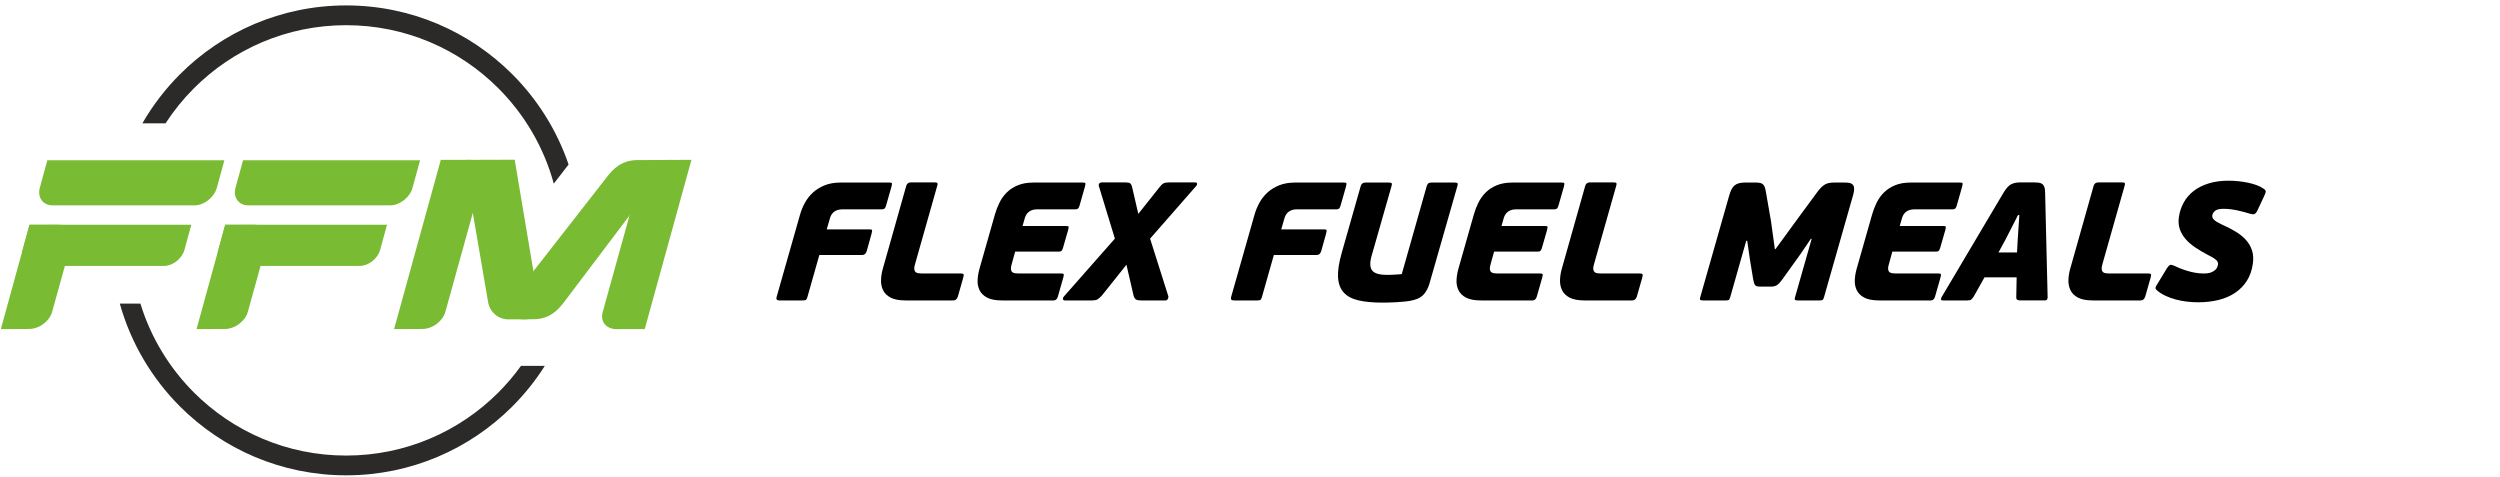
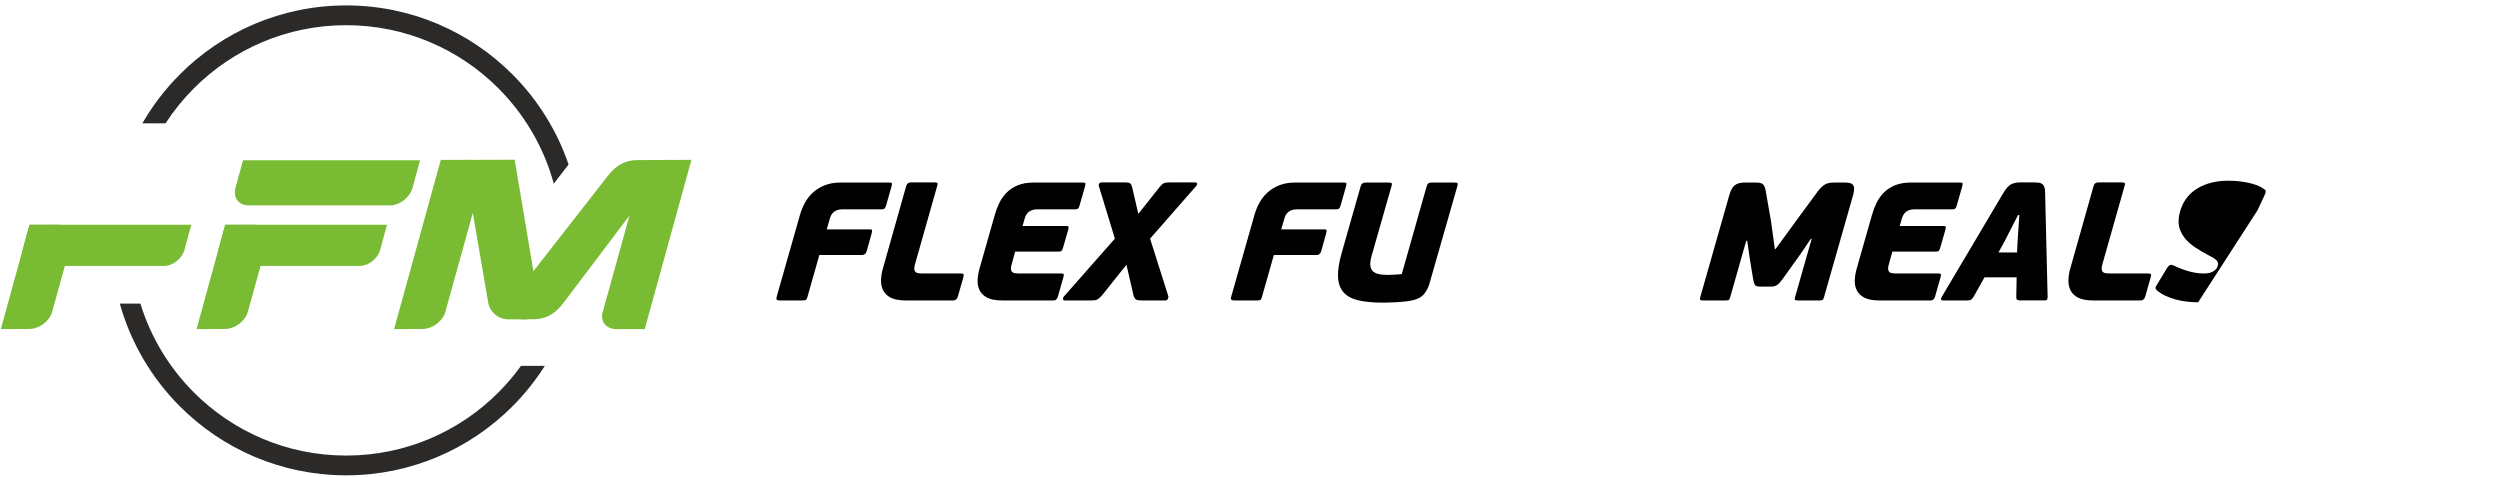
<svg xmlns="http://www.w3.org/2000/svg" xml:space="preserve" width="94.22mm" height="17.981mm" version="1.1" style="shape-rendering:geometricPrecision; text-rendering:geometricPrecision; image-rendering:optimizeQuality; fill-rule:evenodd; clip-rule:evenodd" viewBox="0 0 9422 1798.1">
  <defs>
    <style type="text/css">
   
    .fil0 {fill:#79BB33}
    .fil2 {fill:#2B2A29;fill-rule:nonzero}
    .fil1 {fill:black;fill-rule:nonzero}
   
  </style>
  </defs>
  <g id="Слой_x0020_1">
    <g id="_1290080304">
      <g>
-         <path class="fil0" d="M178.38 604.11l667.18 0 -28.29 103.43c-9.99,36.53 -48.06,66.42 -84.59,66.42l-534.34 0c-36.53,0 -58.25,-29.89 -48.25,-66.42l28.29 -103.43z" />
        <path class="fil0" d="M111.28 847.04l609.73 0 -25.86 94.53c-9.13,33.38 -43.92,60.69 -77.3,60.69l-488.33 0c-33.39,0 -53.23,-27.31 -44.1,-60.69l25.86 -94.53z" />
        <path class="fil0" d="M111.28 847.21l-108.07 393.12 107.23 -0.56c37.87,-0.2 76.28,-29.31 86.05,-64.52l73.45 -264.75c9.77,-35.2 -13.8,-63.53 -51.67,-63.47l-106.99 0.18z" />
        <path class="fil0" d="M915.93 604.11l667.18 0 -28.29 103.43c-10,36.53 -48.06,66.42 -84.59,66.42l-534.35 0c-36.53,0 -58.24,-29.89 -48.25,-66.42l28.3 -103.43z" />
        <path class="fil0" d="M848.83 847.04l609.73 0 -25.86 94.53c-9.13,33.38 -43.92,60.69 -77.3,60.69l-488.34 0c-33.38,0 -53.22,-27.31 -44.09,-60.69l25.86 -94.53z" />
        <path class="fil0" d="M848.83 847.21l-108.07 393.12 107.23 -0.56c37.87,-0.2 76.28,-29.31 86.05,-64.52l73.45 -264.75c9.76,-35.2 -13.8,-63.53 -51.67,-63.47l-106.99 0.18z" />
        <path class="fil0" d="M1661.21 602.58l-176.02 637.75 107.24 -0.56c37.87,-0.2 76.27,-29.32 86.05,-64.52l141.39 -509.38c9.77,-35.2 -13.81,-63.53 -51.67,-63.47l-106.99 0.18z" />
        <path class="fil0" d="M2429.92 1240.15l176.01 -637.75 -107.23 0.56c-37.87,0.2 -76.28,29.32 -86.05,64.52l-141.39 509.38c-9.77,35.2 13.8,63.53 51.67,63.47l106.99 -0.18z" />
        <path class="fil0" d="M2008.06 1203.21c58.67,0 89.98,-27.45 119.04,-66.26l403.61 -534.18 -127.59 0.56c-62.64,0.28 -93.61,35.35 -116.08,64.15l-367.84 471.35c-22.46,28.79 13.26,64.74 51.12,64.56l37.74 -0.18z" />
        <path class="fil0" d="M1985.55 1203.42l51.62 -21.72 -97.42 -579.75 -173.55 0.56c-62.78,0.21 -13.65,28.95 -7.46,65.02l81.14 472.45c6.2,36.08 38,63.71 75.96,63.62l69.71 -0.18z" />
      </g>
      <path class="fil1" d="M3042.94 1119.58c-1.58,5.07 -3.23,8.46 -4.95,10.15 -1.73,1.69 -5.98,2.54 -12.75,2.54l-87.58 0c-9.74,0 -13.36,-4.23 -10.87,-12.69l88.46 -310.99c4.31,-15.23 10.47,-30.14 18.49,-44.74 8.03,-14.6 18.23,-27.5 30.63,-38.71 12.4,-11.22 27.14,-20.21 44.18,-26.98 17.05,-6.77 36.79,-10.15 59.22,-10.15l184.68 0c4.66,0 7.51,0.74 8.57,2.22 1.06,1.48 0.64,5.82 -1.24,13.01l-20.45 71.72c-1.64,5.5 -3.55,9.2 -5.73,11.1 -2.17,1.91 -5.38,2.86 -9.61,2.86l-149.78 0c-8.04,0 -14.87,1.16 -20.49,3.49 -5.63,2.33 -10.17,5.18 -13.61,8.57 -3.45,3.38 -6.22,7.19 -8.3,11.42 -2.09,4.23 -3.65,8.46 -4.69,12.69l-11.36 39.35 161.84 0c5.08,0 8.02,0.85 8.84,2.54 0.81,1.69 0.28,6.14 -1.6,13.33l-18.37 66c-3.09,9.74 -8.65,14.6 -16.69,14.6l-161.84 0 -45 158.67z" />
      <path id="_1" class="fil1" d="M3413.01 1132.27c-24.54,0 -43.48,-3.6 -56.83,-10.79 -13.35,-7.19 -22.79,-16.61 -28.31,-28.24 -5.52,-11.64 -7.99,-24.65 -7.4,-39.03 0.59,-14.39 2.93,-28.56 7.06,-42.53l87.83 -310.98c2.55,-8.88 8.47,-13.33 17.78,-13.33l88.22 0c6.77,0 10.65,0.96 11.65,2.86 1,1.9 0.7,5.39 -0.88,10.47l-83.64 295.12c-2.43,8.04 -3.34,14.38 -2.74,19.04 0.6,4.65 2.22,8.14 4.85,10.47 2.62,2.33 6.11,3.81 10.46,4.44 4.36,0.64 9.07,0.95 14.14,0.95l145.98 0c5.07,0 8.36,0.74 9.83,2.23 1.48,1.48 1.29,5.81 -0.6,13.01l-20.45 71.71c-3.1,9.73 -8.87,14.6 -17.34,14.6l-179.61 0z" />
      <path id="_2" class="fil1" d="M3986.94 1117.67c-3.09,9.73 -8.23,14.6 -15.42,14.6l-194.84 0c-24.55,0 -43.49,-3.6 -56.84,-10.79 -13.35,-7.19 -22.79,-16.61 -28.31,-28.24 -5.52,-11.64 -7.89,-24.65 -7.08,-39.03 0.8,-14.39 3.25,-28.56 7.37,-42.53l57.73 -203.09c4.31,-15.23 10.05,-30.14 17.22,-44.74 7.18,-14.6 16.44,-27.5 27.78,-38.71 11.34,-11.22 25.23,-20.21 41.64,-26.98 16.41,-6.77 36.05,-10.15 58.9,-10.15l185.95 0c5.08,0 8.14,0.74 9.2,2.22 1.06,1.48 0.64,5.82 -1.23,13.01l-20.46 71.72c-1.63,5.5 -3.55,9.2 -5.72,11.1 -2.18,1.91 -5.6,2.86 -10.25,2.86l-144.07 0c-8.04,0 -14.87,1.16 -20.49,3.49 -5.63,2.33 -10.17,5.18 -13.61,8.57 -3.45,3.38 -6.22,7.19 -8.3,11.42 -2.09,4.23 -3.65,8.46 -4.69,12.69l-7.63 26.66 165.01 0c5.07,0 7.92,0.85 8.52,2.54 0.61,1.69 -0.03,6.13 -1.92,13.33l-19 66c-1.63,5.5 -3.45,9.31 -5.45,11.43 -1.99,2.11 -5.32,3.17 -9.98,3.17l-165.01 0 -13.17 47.6c-2.43,8.04 -3.34,14.38 -2.74,19.04 0.6,4.65 2.21,8.14 4.84,10.47 2.62,2.33 6.12,3.81 10.47,4.44 4.35,0.64 9.06,0.95 14.14,0.95l160.57 0c4.65,0 7.51,0.74 8.56,2.23 1.06,1.48 0.65,5.81 -1.23,13.01l-20.46 71.71z" />
      <path id="_3" class="fil1" d="M4245.35 997.72l-92.12 115.51c-7.02,7.62 -12.82,12.69 -17.42,15.23 -4.59,2.54 -11.34,3.81 -20.22,3.81l-103.45 0c-3.39,0 -5.36,-1.69 -5.94,-5.08 -0.56,-3.38 0.67,-6.77 3.68,-10.15l191.85 -217.69 -59.95 -196.74c-1.63,-3.39 -1.47,-6.77 0.5,-10.16 1.96,-3.38 5.92,-5.08 11.84,-5.08l84.41 0c10.15,0 16.88,1.06 20.17,3.18 3.29,2.11 5.9,6.77 7.83,13.96l23.49 101.54 80.6 -101.54c5.2,-6.77 10.19,-11.32 14.97,-13.65 4.77,-2.32 12.24,-3.49 22.39,-3.49l95.2 0c5.5,0 8.32,1.7 8.48,5.08 0.14,3.39 -1.5,6.77 -4.95,10.16l-172.33 196.74 68.99 217.69c0.37,3.38 -0.44,6.77 -2.41,10.15 -1.96,3.39 -4.85,5.08 -8.66,5.08l-92.66 0c-8.89,0 -15.15,-1.27 -18.81,-3.81 -3.65,-2.54 -6.63,-7.61 -8.92,-15.23l-26.56 -115.51z" />
      <path id="_4" class="fil1" d="M4755.89 1119.58c-1.58,5.07 -3.23,8.46 -4.95,10.15 -1.73,1.69 -5.98,2.54 -12.75,2.54l-87.58 0c-9.74,0 -13.36,-4.23 -10.87,-12.69l88.46 -310.99c4.31,-15.23 10.47,-30.14 18.49,-44.74 8.03,-14.6 18.23,-27.5 30.63,-38.71 12.4,-11.22 27.14,-20.21 44.18,-26.98 17.05,-6.77 36.79,-10.15 59.22,-10.15l184.68 0c4.66,0 7.51,0.74 8.57,2.22 1.06,1.48 0.64,5.82 -1.24,13.01l-20.45 71.72c-1.64,5.5 -3.55,9.2 -5.73,11.1 -2.17,1.91 -5.38,2.86 -9.61,2.86l-149.78 0c-8.04,0 -14.87,1.16 -20.49,3.49 -5.63,2.33 -10.17,5.18 -13.61,8.57 -3.45,3.38 -6.22,7.19 -8.3,11.42 -2.09,4.23 -3.65,8.46 -4.69,12.69l-11.36 39.35 161.84 0c5.08,0 8.02,0.85 8.84,2.54 0.81,1.69 0.28,6.14 -1.6,13.33l-18.37 66c-3.09,9.74 -8.65,14.6 -16.69,14.6l-161.84 0 -45 158.67z" />
      <path id="_5" class="fil1" d="M5386.77 1070.71c-4.06,13.54 -10.35,25.7 -18.88,36.49 -8.53,10.79 -21.38,18.51 -38.55,23.17 -8.84,2.53 -19.16,4.44 -30.97,5.71 -11.83,1.27 -23.38,2.22 -34.68,2.85 -11.3,0.64 -21.74,1.06 -31.29,1.27 -9.55,0.21 -16.65,0.32 -21.3,0.32 -36.39,0 -66.87,-2.86 -91.43,-8.57 -24.57,-5.71 -43.23,-15.76 -55.96,-30.14 -12.74,-14.39 -19.73,-33.53 -20.95,-57.44 -1.21,-23.91 3.33,-54.05 13.63,-90.44l71.83 -252.59c2.55,-8.89 8.47,-13.33 17.78,-13.33l87.59 0c6.77,0 10.65,0.95 11.64,2.85 0.99,1.91 0.71,5.4 -0.87,10.48l-75.38 264.01c-6.96,24.97 -6.17,42.95 2.41,53.95 8.57,11 26.82,16.5 54.75,16.5 2.11,0 5.6,0 10.47,0 4.87,0 10.18,-0.21 15.96,-0.63 5.78,-0.43 11.42,-0.74 16.96,-0.95 5.53,-0.22 10.05,-0.75 13.55,-1.59l93.92 -331.29c1.52,-4.66 3.49,-8.04 5.91,-10.16 2.41,-2.11 6.38,-3.17 11.88,-3.17l86.95 0c6.77,0 10.65,0.95 11.65,2.85 0.99,1.91 0.7,5.4 -0.88,10.48l-105.74 369.37z" />
-       <path id="_6" class="fil1" d="M5791.92 1117.67c-3.09,9.73 -8.23,14.6 -15.42,14.6l-194.84 0c-24.55,0 -43.49,-3.6 -56.84,-10.79 -13.35,-7.19 -22.79,-16.61 -28.31,-28.24 -5.52,-11.64 -7.89,-24.65 -7.08,-39.03 0.8,-14.39 3.25,-28.56 7.37,-42.53l57.73 -203.09c4.31,-15.23 10.05,-30.14 17.22,-44.74 7.18,-14.6 16.44,-27.5 27.78,-38.71 11.34,-11.22 25.23,-20.21 41.64,-26.98 16.41,-6.77 36.05,-10.15 58.9,-10.15l185.95 0c5.08,0 8.14,0.74 9.2,2.22 1.06,1.48 0.64,5.82 -1.23,13.01l-20.46 71.72c-1.63,5.5 -3.55,9.2 -5.72,11.1 -2.18,1.91 -5.6,2.86 -10.25,2.86l-144.07 0c-8.04,0 -14.87,1.16 -20.49,3.49 -5.63,2.33 -10.17,5.18 -13.61,8.57 -3.45,3.38 -6.22,7.19 -8.3,11.42 -2.09,4.23 -3.65,8.46 -4.69,12.69l-7.63 26.66 165.01 0c5.07,0 7.92,0.85 8.52,2.54 0.61,1.69 -0.03,6.13 -1.92,13.33l-19 66c-1.63,5.5 -3.45,9.31 -5.45,11.43 -1.99,2.11 -5.32,3.17 -9.98,3.17l-165.01 0 -13.17 47.6c-2.43,8.04 -3.34,14.38 -2.74,19.04 0.6,4.65 2.21,8.14 4.84,10.47 2.62,2.33 6.12,3.81 10.47,4.44 4.35,0.64 9.06,0.95 14.14,0.95l160.57 0c4.65,0 7.51,0.74 8.56,2.23 1.06,1.48 0.65,5.81 -1.23,13.01l-20.46 71.71z" />
-       <path id="_7" class="fil1" d="M5971.97 1132.27c-24.54,0 -43.48,-3.6 -56.83,-10.79 -13.35,-7.19 -22.79,-16.61 -28.31,-28.24 -5.52,-11.64 -7.99,-24.65 -7.4,-39.03 0.59,-14.39 2.93,-28.56 7.06,-42.53l87.83 -310.98c2.55,-8.88 8.47,-13.33 17.78,-13.33l88.22 0c6.77,0 10.65,0.96 11.65,2.86 1,1.9 0.7,5.39 -0.88,10.47l-83.64 295.12c-2.43,8.04 -3.34,14.38 -2.74,19.04 0.6,4.65 2.22,8.14 4.85,10.47 2.62,2.33 6.11,3.81 10.46,4.44 4.36,0.64 9.07,0.95 14.14,0.95l145.98 0c5.07,0 8.36,0.74 9.83,2.23 1.48,1.48 1.29,5.81 -0.6,13.01l-20.45 71.71c-3.1,9.73 -8.87,14.6 -17.34,14.6l-179.61 0z" />
      <path id="_8" class="fil1" d="M6827.87 899.98l-3.17 0 -38.67 57.12 -68.26 95.2c-7.45,10.58 -14.21,17.88 -20.28,21.9 -6.08,4.02 -13.56,6.03 -22.45,6.03l-41.25 0c-10.15,0 -16.63,-2.01 -19.44,-6.03 -2.81,-4.02 -5.15,-11.32 -7.01,-21.9l-12.55 -76.16 -9.82 -68.54 -3.81 0 -60.37 212.61c-1.69,5.92 -3.68,9.42 -5.95,10.47 -2.27,1.06 -5.73,1.59 -10.38,1.59l-85.68 0c-4.66,0 -8.07,-0.53 -10.25,-1.59 -2.17,-1.05 -2.4,-4.55 -0.71,-10.47l108.83 -382.06c5.4,-19.89 12.5,-33.22 21.3,-39.99 8.8,-6.77 21.24,-10.15 37.32,-10.15l43.15 0c13.12,0 21.97,2.43 26.56,7.3 4.59,4.86 7.79,12.8 9.59,23.8l19.86 113.6 14.6 105.99 2.53 0 83.79 -114.87 75.7 -102.82c8.35,-11 16.72,-19.25 25.12,-24.75 8.41,-5.5 20.23,-8.25 35.47,-8.25l41.88 0c6.77,0 12.62,0.53 17.54,1.58 4.93,1.06 8.85,3.18 11.79,6.35 2.92,3.17 4.58,7.83 4.97,13.96 0.39,6.14 -0.75,14.07 -3.42,23.8l-110.1 386.51c-1.7,5.92 -3.69,9.42 -5.95,10.47 -2.27,1.06 -5.95,1.59 -11.02,1.59l-81.24 0c-4.65,0 -8.07,-0.53 -10.24,-1.59 -2.18,-1.05 -2.41,-4.55 -0.71,-10.47l62.73 -220.23z" />
      <path id="_9" class="fil1" d="M7292.9 1117.67c-3.09,9.73 -8.23,14.6 -15.42,14.6l-194.84 0c-24.55,0 -43.49,-3.6 -56.84,-10.79 -13.35,-7.19 -22.79,-16.61 -28.31,-28.24 -5.52,-11.64 -7.89,-24.65 -7.08,-39.03 0.8,-14.39 3.25,-28.56 7.37,-42.53l57.73 -203.09c4.31,-15.23 10.05,-30.14 17.22,-44.74 7.18,-14.6 16.44,-27.5 27.78,-38.71 11.34,-11.22 25.23,-20.21 41.64,-26.98 16.41,-6.77 36.05,-10.15 58.9,-10.15l185.95 0c5.08,0 8.14,0.74 9.2,2.22 1.06,1.48 0.64,5.82 -1.23,13.01l-20.46 71.72c-1.63,5.5 -3.55,9.2 -5.72,11.1 -2.18,1.91 -5.6,2.86 -10.25,2.86l-144.07 0c-8.04,0 -14.87,1.16 -20.49,3.49 -5.63,2.33 -10.17,5.18 -13.61,8.57 -3.45,3.38 -6.22,7.19 -8.3,11.42 -2.09,4.23 -3.65,8.46 -4.69,12.69l-7.63 26.66 165.01 0c5.07,0 7.92,0.85 8.52,2.54 0.61,1.69 -0.03,6.13 -1.92,13.33l-19 66c-1.63,5.5 -3.45,9.31 -5.45,11.43 -1.99,2.11 -5.32,3.17 -9.98,3.17l-165.01 0 -13.17 47.6c-2.43,8.04 -3.34,14.38 -2.74,19.04 0.6,4.65 2.21,8.14 4.84,10.47 2.62,2.33 6.12,3.81 10.47,4.44 4.35,0.64 9.06,0.95 14.14,0.95l160.57 0c4.65,0 7.51,0.74 8.56,2.23 1.06,1.48 0.65,5.81 -1.23,13.01l-20.46 71.71z" />
      <path id="_10" class="fil1" d="M7600.33 1045.32l-121.22 0 -40.96 72.99c-3.2,4.65 -6.14,8.14 -8.79,10.47 -2.67,2.33 -7.6,3.49 -14.79,3.49l-92.66 0c-3.81,0 -5.97,-1.16 -6.48,-3.49 -0.51,-2.33 0.11,-5.18 1.87,-8.57l232.86 -392.85c10.06,-16.93 19.76,-27.82 29.14,-32.69 9.37,-4.86 20.83,-7.3 34.37,-7.3l50.14 0c7.19,0 13.49,0.32 18.9,0.96 5.41,0.63 9.94,2.22 13.6,4.76 3.65,2.53 6.47,6.45 8.46,11.74 1.99,5.29 2.95,12.58 2.89,21.89l9.47 393.49c0.12,2.12 -0.45,4.66 -1.73,7.62 -1.27,2.96 -4.24,4.44 -8.89,4.44l-91.39 0c-4.66,0 -8.48,-0.63 -11.46,-1.9 -3,-1.27 -4.58,-4.24 -4.76,-8.89l1.43 -76.16zm-68.38 -93.93l69.81 0 2.67 -49.5 6.15 -91.39 -5.08 0 -47.67 93.29 -25.88 47.6z" />
      <path id="_11" class="fil1" d="M7888.02 1132.27c-24.54,0 -43.48,-3.6 -56.83,-10.79 -13.35,-7.19 -22.79,-16.61 -28.31,-28.24 -5.52,-11.64 -7.99,-24.65 -7.4,-39.03 0.59,-14.39 2.93,-28.56 7.06,-42.53l87.83 -310.98c2.55,-8.88 8.47,-13.33 17.78,-13.33l88.22 0c6.77,0 10.65,0.96 11.65,2.86 1,1.9 0.7,5.39 -0.88,10.47l-83.64 295.12c-2.43,8.04 -3.34,14.38 -2.74,19.04 0.6,4.65 2.22,8.14 4.85,10.47 2.62,2.33 6.11,3.81 10.46,4.44 4.36,0.64 9.07,0.95 14.14,0.95l145.98 0c5.07,0 8.36,0.74 9.83,2.23 1.48,1.48 1.29,5.81 -0.6,13.01l-20.45 71.71c-3.1,9.73 -8.87,14.6 -17.34,14.6l-179.61 0z" />
-       <path id="_12" class="fil1" d="M8284.32 1139.25c-13.96,0 -28.23,-0.84 -42.78,-2.54 -14.57,-1.69 -28.78,-4.44 -42.62,-8.25 -13.83,-3.81 -26.8,-8.57 -38.88,-14.28 -12.09,-5.71 -22.63,-12.59 -31.62,-20.62 -3.39,-2.97 -4.97,-5.93 -4.76,-8.89 0.22,-2.96 2.47,-7.62 6.77,-13.96l36.58 -60.29c4.84,-7.2 8.91,-11.22 12.21,-12.06 3.29,-0.85 7.72,0 13.28,2.54 5.13,2.53 11.8,5.5 19.98,8.88 8.19,3.39 17.24,6.66 27.15,9.84 9.91,3.17 20.42,5.82 31.55,7.93 11.11,2.12 22.39,3.17 33.81,3.17 11.85,0 21.25,-1.37 28.2,-4.12 6.96,-2.75 12.28,-5.92 15.96,-9.52 3.7,-3.6 6.24,-7.3 7.63,-11.11 1.4,-3.81 2.24,-6.77 2.54,-8.88 0.79,-5.5 -1.09,-10.79 -5.65,-15.87 -4.56,-5.08 -15.32,-11.85 -32.3,-20.31 -17.7,-9.31 -33.79,-18.83 -48.26,-28.56 -14.47,-9.73 -26.6,-20.31 -36.38,-31.73 -9.78,-11.42 -16.97,-23.91 -21.59,-37.45 -4.61,-13.54 -5.73,-28.56 -3.36,-45.06 2.85,-19.88 8.99,-38.29 18.4,-55.21 9.41,-16.93 21.97,-31.42 37.66,-43.48 15.7,-12.05 34.5,-21.47 56.42,-28.24 21.91,-6.77 46.62,-10.15 74.13,-10.15 12.27,0 24.66,0.63 37.17,1.9 12.5,1.27 24.42,3.07 35.71,5.4 11.31,2.32 21.99,5.28 32.05,8.88 10.06,3.6 18.75,7.93 26.06,13.01 5.86,3.39 9.07,6.77 9.65,10.16 0.56,3.38 -1.54,9.94 -6.33,19.67l-24.7 52.68c-4.17,8.46 -8.25,13.22 -12.21,14.28 -3.95,1.05 -9.37,0.53 -16.27,-1.59 -16.19,-5.08 -32.81,-9.41 -49.85,-13.01 -17.04,-3.6 -33.61,-5.4 -49.69,-5.4 -15.23,0 -25.85,2.54 -31.87,7.62 -6.02,5.08 -9.48,10.79 -10.39,17.14 -0.37,2.54 -0.19,4.97 0.54,7.3 0.72,2.32 2.34,4.97 4.88,7.93 2.54,2.96 6.24,5.92 11.1,8.88 4.87,2.97 11.25,6.35 19.17,10.16 20.31,8.88 38.32,18.19 54.06,27.92 15.74,9.73 28.69,20.52 38.82,32.37 10.15,11.85 17.37,24.96 21.64,39.35 4.28,14.39 5.11,30.68 2.5,48.87 -3.53,24.54 -11.02,45.8 -22.49,63.78 -11.47,17.98 -26.1,33 -43.92,45.06 -17.81,12.06 -38.56,21.05 -62.26,26.98 -23.7,5.92 -49.51,8.88 -77.44,8.88z" />
+       <path id="_12" class="fil1" d="M8284.32 1139.25c-13.96,0 -28.23,-0.84 -42.78,-2.54 -14.57,-1.69 -28.78,-4.44 -42.62,-8.25 -13.83,-3.81 -26.8,-8.57 -38.88,-14.28 -12.09,-5.71 -22.63,-12.59 -31.62,-20.62 -3.39,-2.97 -4.97,-5.93 -4.76,-8.89 0.22,-2.96 2.47,-7.62 6.77,-13.96l36.58 -60.29c4.84,-7.2 8.91,-11.22 12.21,-12.06 3.29,-0.85 7.72,0 13.28,2.54 5.13,2.53 11.8,5.5 19.98,8.88 8.19,3.39 17.24,6.66 27.15,9.84 9.91,3.17 20.42,5.82 31.55,7.93 11.11,2.12 22.39,3.17 33.81,3.17 11.85,0 21.25,-1.37 28.2,-4.12 6.96,-2.75 12.28,-5.92 15.96,-9.52 3.7,-3.6 6.24,-7.3 7.63,-11.11 1.4,-3.81 2.24,-6.77 2.54,-8.88 0.79,-5.5 -1.09,-10.79 -5.65,-15.87 -4.56,-5.08 -15.32,-11.85 -32.3,-20.31 -17.7,-9.31 -33.79,-18.83 -48.26,-28.56 -14.47,-9.73 -26.6,-20.31 -36.38,-31.73 -9.78,-11.42 -16.97,-23.91 -21.59,-37.45 -4.61,-13.54 -5.73,-28.56 -3.36,-45.06 2.85,-19.88 8.99,-38.29 18.4,-55.21 9.41,-16.93 21.97,-31.42 37.66,-43.48 15.7,-12.05 34.5,-21.47 56.42,-28.24 21.91,-6.77 46.62,-10.15 74.13,-10.15 12.27,0 24.66,0.63 37.17,1.9 12.5,1.27 24.42,3.07 35.71,5.4 11.31,2.32 21.99,5.28 32.05,8.88 10.06,3.6 18.75,7.93 26.06,13.01 5.86,3.39 9.07,6.77 9.65,10.16 0.56,3.38 -1.54,9.94 -6.33,19.67l-24.7 52.68z" />
      <path class="fil2" d="M1304.56 20.42c244.52,0 465.9,99.12 626.14,259.36 94.66,94.66 167.99,210.67 212.16,340.16l-55.76 72.27c-37.61,-138.07 -110.79,-261.48 -209.07,-359.76 -146.74,-146.74 -349.52,-237.52 -573.47,-237.52 -223.95,0 -426.72,90.78 -573.47,237.52 -40.18,40.18 -76.15,84.58 -107.22,132.45l-87.33 0c39.06,-67.88 86.87,-130.1 141.88,-185.12 160.25,-160.24 381.63,-259.36 626.14,-259.36zm-775.4 1123.78c39.32,128.15 109.52,242.78 201.93,335.19 146.75,146.75 349.52,237.53 573.47,237.53 223.95,0 426.73,-90.78 573.47,-237.52 31.09,-31.09 59.65,-64.7 85.38,-100.48l89.86 0c-35.16,55.53 -76.32,106.9 -122.57,153.15 -160.24,160.24 -381.62,259.36 -626.14,259.36 -244.51,0 -465.89,-99.12 -626.14,-259.37 -106.14,-106.14 -185.45,-239.11 -226.91,-387.86l77.65 0z" />
    </g>
  </g>
</svg>